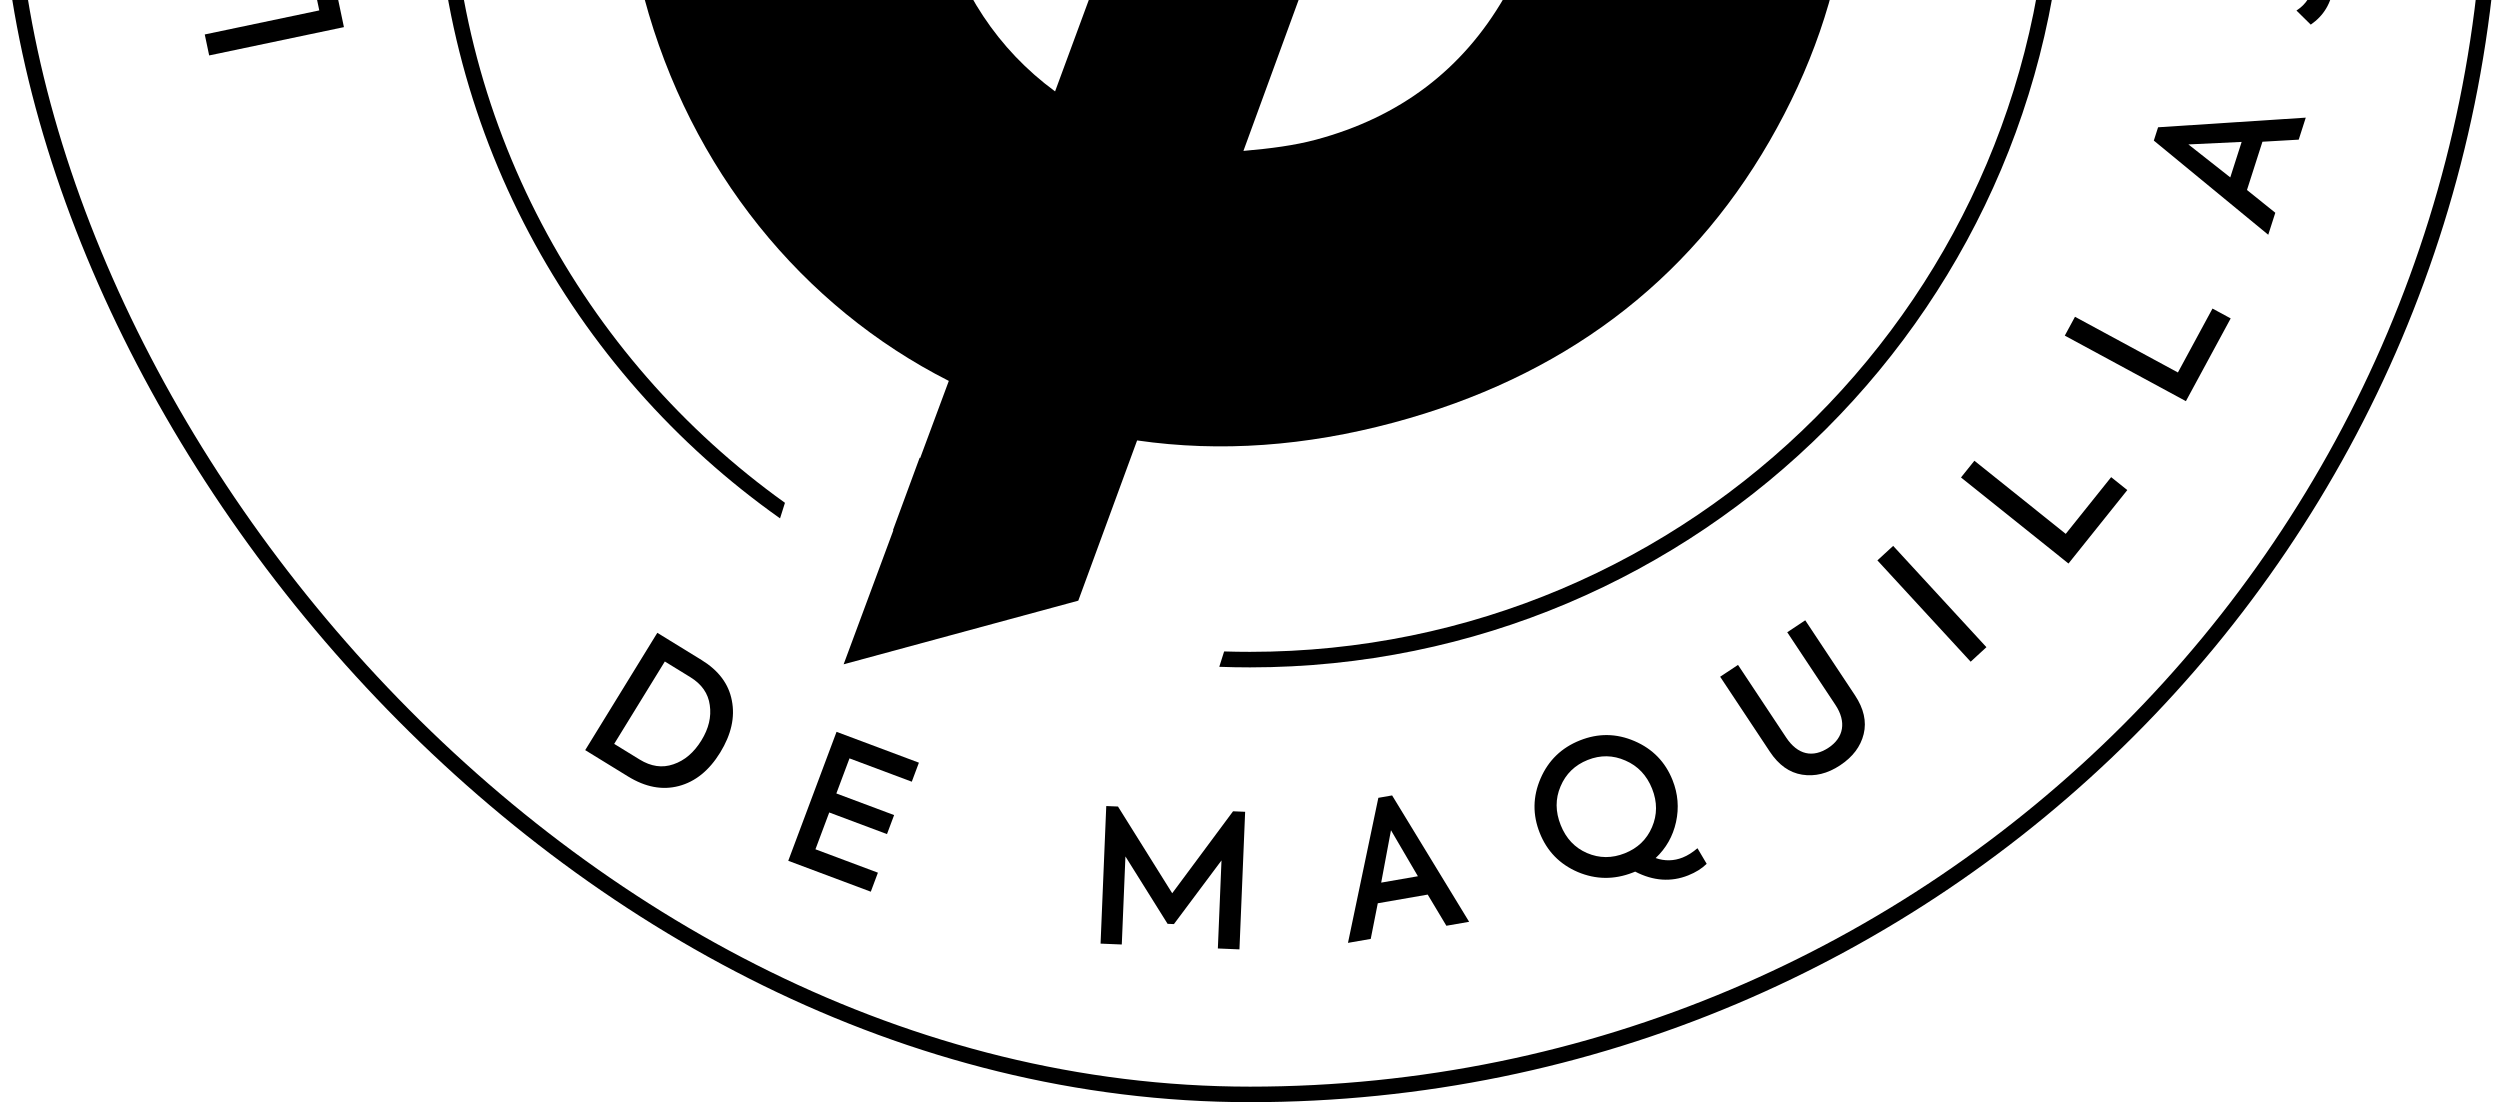
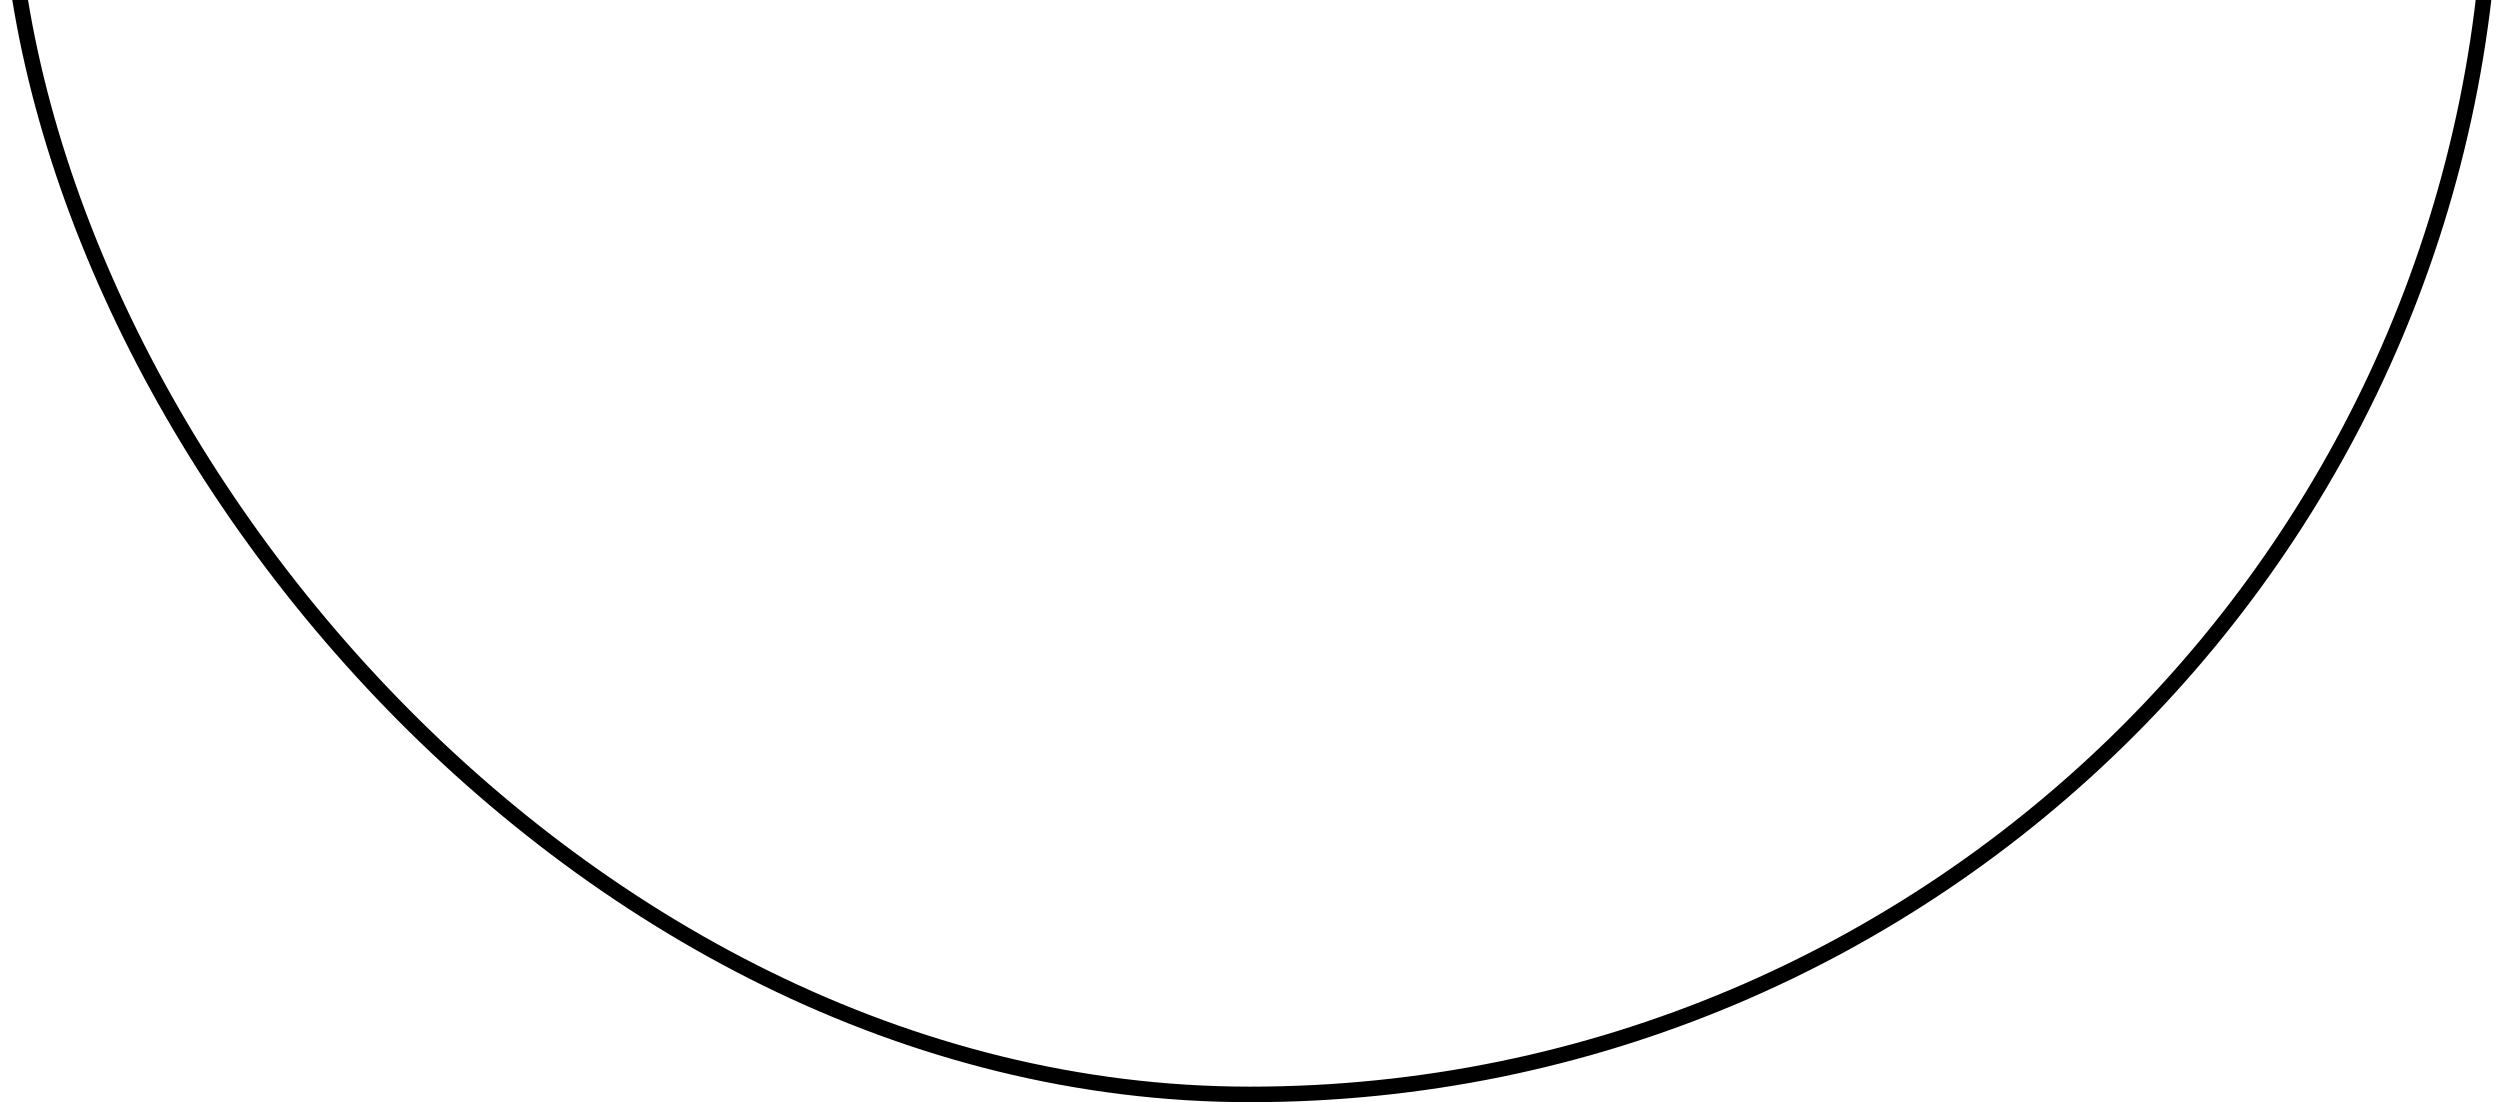
<svg xmlns="http://www.w3.org/2000/svg" width="415" height="183" viewBox="0 0 415 183" fill="none">
  <g clip-path="url(#clip0_380_12092)">
    <path d="M53.881 -10.783L50.52 -10.077L53 1.728L33.99 5.721L34.721 9.203L57.092 4.504L53.881 -10.783Z" fill="black" />
    <path fill-rule="evenodd" clip-rule="evenodd" d="M217.597 -159.496C214.264 -159.742 210.896 -159.867 207.5 -159.867C132.761 -159.867 72.174 -99.28 72.174 -24.541C72.174 21.146 94.814 61.545 129.487 86.049L130.303 83.466C96.669 59.383 74.751 19.981 74.751 -24.541C74.751 -97.856 134.185 -157.29 207.5 -157.29C210.626 -157.29 213.727 -157.182 216.799 -156.969L217.597 -159.496ZM288.812 -129.48C320.107 -105.196 340.248 -67.221 340.248 -24.541C340.248 48.774 280.815 108.207 207.5 108.207C206.063 108.207 204.632 108.185 203.206 108.139L202.399 110.691C204.092 110.753 205.792 110.785 207.5 110.785C282.239 110.785 342.826 50.197 342.826 -24.541C342.826 -68.39 321.971 -107.368 289.639 -132.097L288.812 -129.48Z" fill="black" />
    <path fill-rule="evenodd" clip-rule="evenodd" d="M148.226 88.026L152.666 75.97L152.746 76.041L157.503 63.232C133.222 50.931 114.578 28.13 106.948 -0.343C99.658 -27.55 102.868 -53.209 116.64 -77.062C130.416 -100.919 151.287 -116.592 178.998 -124.017C195.019 -128.31 210.973 -128.771 227.046 -125.721L237.309 -153.538L275.924 -164.096L257.38 -114.228C280.981 -100.384 296.261 -79.953 303.483 -53.004C310.771 -25.801 307.499 -0.394 293.724 23.457C280.137 46.995 259.268 62.667 231.302 70.161C216.807 74.044 202.655 75.116 188.761 73.112L178.996 99.711L140.043 110.275L148.307 88.004L148.226 88.026ZM218.442 23.189C232.425 19.442 242.825 11.486 249.714 -0.446C256.603 -12.375 258.231 -25.617 254.348 -40.109C251.623 -50.279 246.627 -58.749 239.428 -65.275L206.408 25.052C210.931 24.659 214.883 24.143 218.442 23.189ZM160.655 -53.152C153.767 -41.229 152.138 -27.981 155.953 -13.745C159.222 -1.543 165.642 8.184 175.143 15.173L209.712 -78.566C203.825 -79.167 197.705 -78.621 191.6 -76.985C177.87 -73.306 167.469 -65.341 160.655 -53.152Z" fill="black" />
    <path d="M104.258 128.893C107.156 130.675 109.957 131.199 112.686 130.48C115.416 129.762 117.717 127.909 119.547 124.931C121.394 121.927 122.035 119.053 121.487 116.284C120.965 113.53 119.286 111.3 116.466 109.566L109.115 105.047L97.143 124.52L104.258 128.893ZM110.363 109.808L114.605 112.416C116.476 113.566 117.563 115.106 117.823 117.045C118.11 119 117.649 120.932 116.434 122.908C115.203 124.911 113.655 126.247 111.781 126.874C109.933 127.517 108.069 127.242 106.172 126.076L101.955 123.484L110.363 109.808Z" fill="black" />
    <path d="M144.552 148.023L145.734 144.866L135.364 140.982L137.653 134.87L147.241 138.461L148.423 135.303L138.835 131.713L141.015 125.89L151.357 129.763L152.539 126.605L138.866 121.485L130.85 142.892L144.552 148.023Z" fill="black" />
    <path d="M186.217 156.787L186.822 142.169L193.82 153.356L194.871 153.4L202.769 142.829L202.164 157.447L205.749 157.596L206.694 134.757L204.686 134.674L194.587 148.28L185.586 133.883L183.639 133.803L182.694 156.642L186.217 156.787Z" fill="black" />
    <path d="M243.877 153.019L231.091 132.041L228.806 132.439L223.764 156.517L227.542 155.86L228.711 149.943L237 148.501L240.098 153.676L243.877 153.019ZM235.371 145.456L229.277 146.516L230.903 137.819L235.371 145.456Z" fill="black" />
    <path d="M281.779 140.805C280.985 141.488 280.163 142.015 279.329 142.346C277.864 142.93 276.347 142.968 274.838 142.437C276.557 140.82 277.698 138.834 278.219 136.463C278.739 134.092 278.548 131.771 277.644 129.5C276.442 126.483 274.349 124.32 271.336 123.023C268.322 121.726 265.313 121.692 262.267 122.905C259.22 124.118 257.029 126.222 255.731 129.236C254.434 132.249 254.401 135.259 255.602 138.276C256.804 141.294 258.897 143.457 261.91 144.754C264.912 146.023 267.951 146.045 271.008 144.861L271.439 144.689C274.458 146.25 277.399 146.445 280.244 145.312C281.508 144.808 282.52 144.172 283.308 143.392L281.779 140.805ZM259.074 136.961C258.193 134.748 258.167 132.594 259.049 130.545C259.92 128.467 261.433 126.999 263.559 126.152C265.686 125.306 267.765 125.343 269.826 126.254C271.875 127.136 273.366 128.707 274.247 130.92C275.128 133.132 275.113 135.269 274.231 137.318C273.349 139.367 271.853 140.795 269.727 141.642C267.6 142.489 265.504 142.491 263.454 141.609C261.405 140.727 259.955 139.174 259.074 136.961Z" fill="black" />
    <path d="M305.464 127.039C307.552 125.655 308.861 123.933 309.372 121.85C309.883 119.766 309.382 117.612 307.929 115.421L299.671 102.97L296.681 104.953L304.682 117.017C306.528 119.801 306.085 122.434 303.533 124.127C300.955 125.836 298.425 125.324 296.51 122.437L288.51 110.373L285.545 112.339L293.802 124.79C295.256 126.981 297.028 128.255 299.147 128.594C301.265 128.934 303.376 128.424 305.464 127.039Z" fill="black" />
    <path d="M327.13 109.842L329.747 107.433L314.265 90.616L311.648 93.025L327.13 109.842Z" fill="black" />
    <path d="M353.132 81.353L350.452 79.207L342.912 88.623L327.749 76.483L325.525 79.259L343.369 93.546L353.132 81.353Z" fill="black" />
    <path d="M370.294 52.855L367.274 51.221L361.533 61.831L344.449 52.586L342.756 55.714L362.86 66.593L370.294 52.855Z" fill="black" />
    <path d="M382.757 19.529L358.242 21.129L357.535 23.338L376.53 38.971L377.7 35.319L372.999 31.539L375.565 23.527L381.587 23.182L382.757 19.529ZM372.113 23.558L370.226 29.449L363.275 23.975L372.113 23.558Z" fill="black" />
    <path d="M387.35 -2.216C387.653 -4.516 387.197 -6.51 386.007 -8.133C384.821 -9.787 382.894 -10.789 380.287 -11.132L365.352 -13.098L364.884 -9.54L379.665 -7.595C382.732 -7.191 384.311 -5.205 383.96 -2.537C383.722 -0.728 382.815 0.713 381.212 1.75L383.587 4.09C385.749 2.597 386.991 0.514 387.35 -2.216Z" fill="black" />
  </g>
  <rect x="1.289" y="-230.75" width="412.422" height="412.422" rx="206.211" stroke="black" stroke-width="2.578" />
  <defs>
    <clipPath id="clip0_380_12092">
-       <rect y="-232.039" width="415" height="415" rx="207.5" fill="white" />
-     </clipPath>
+       </clipPath>
  </defs>
</svg>